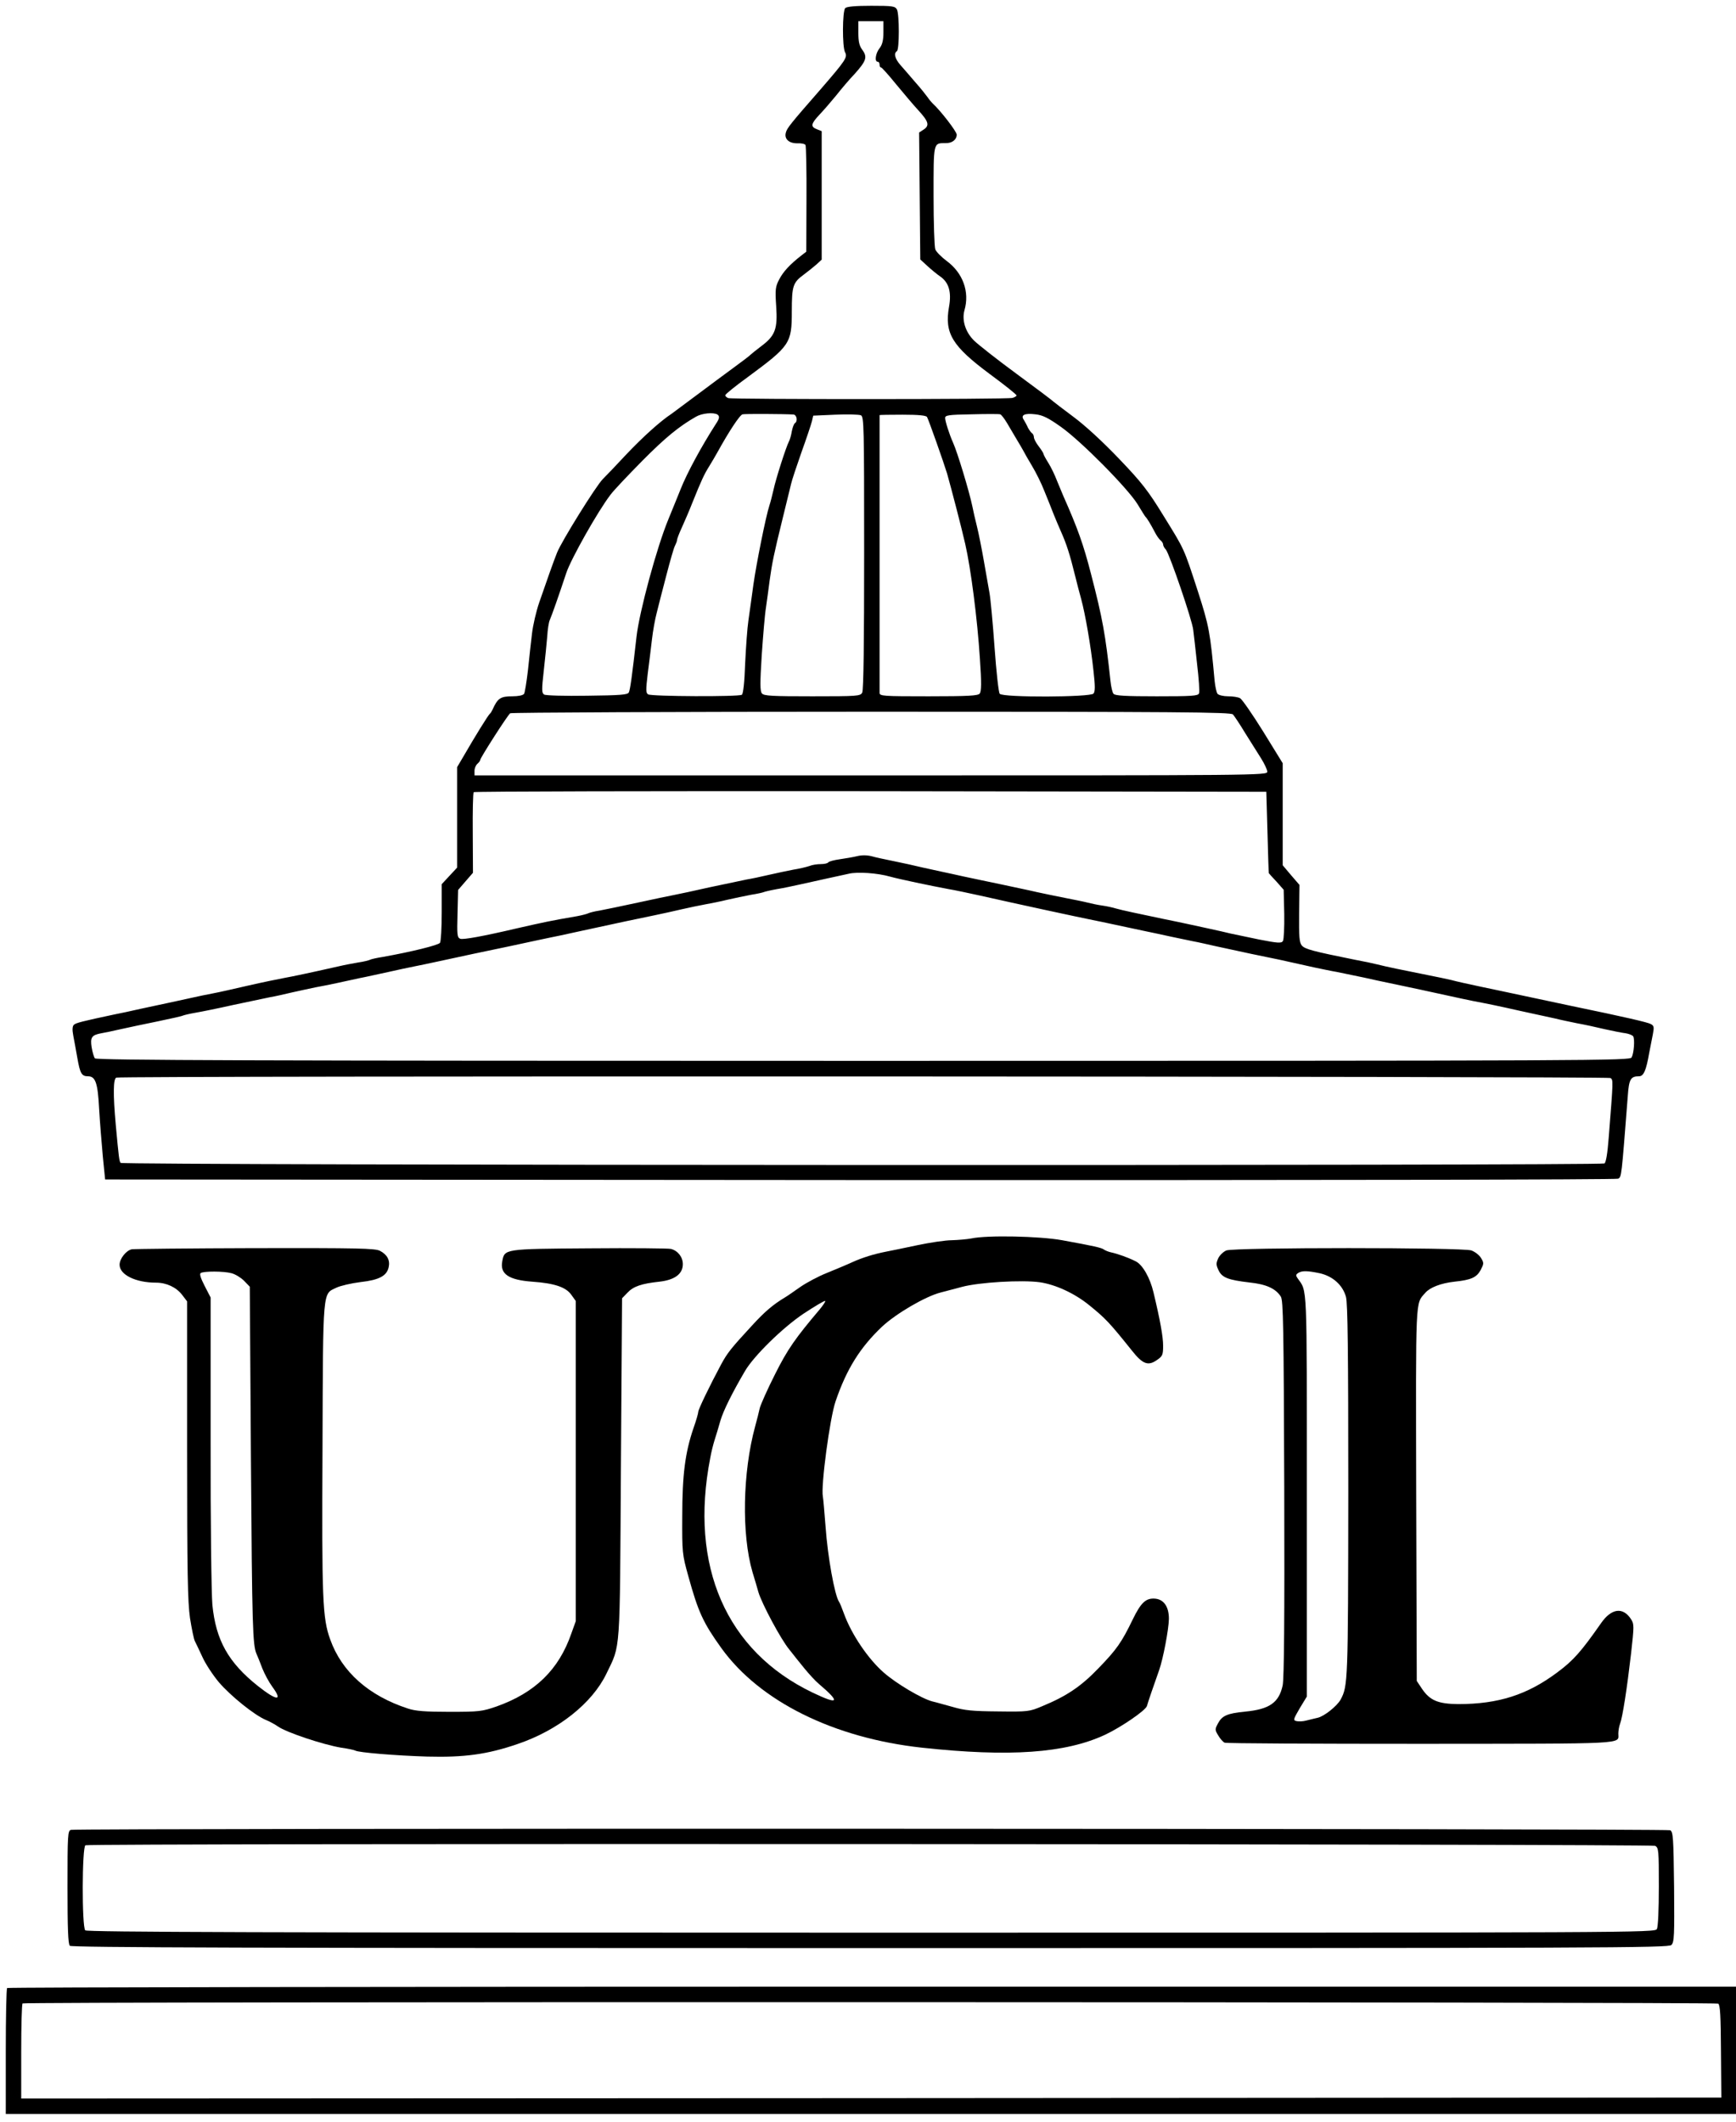
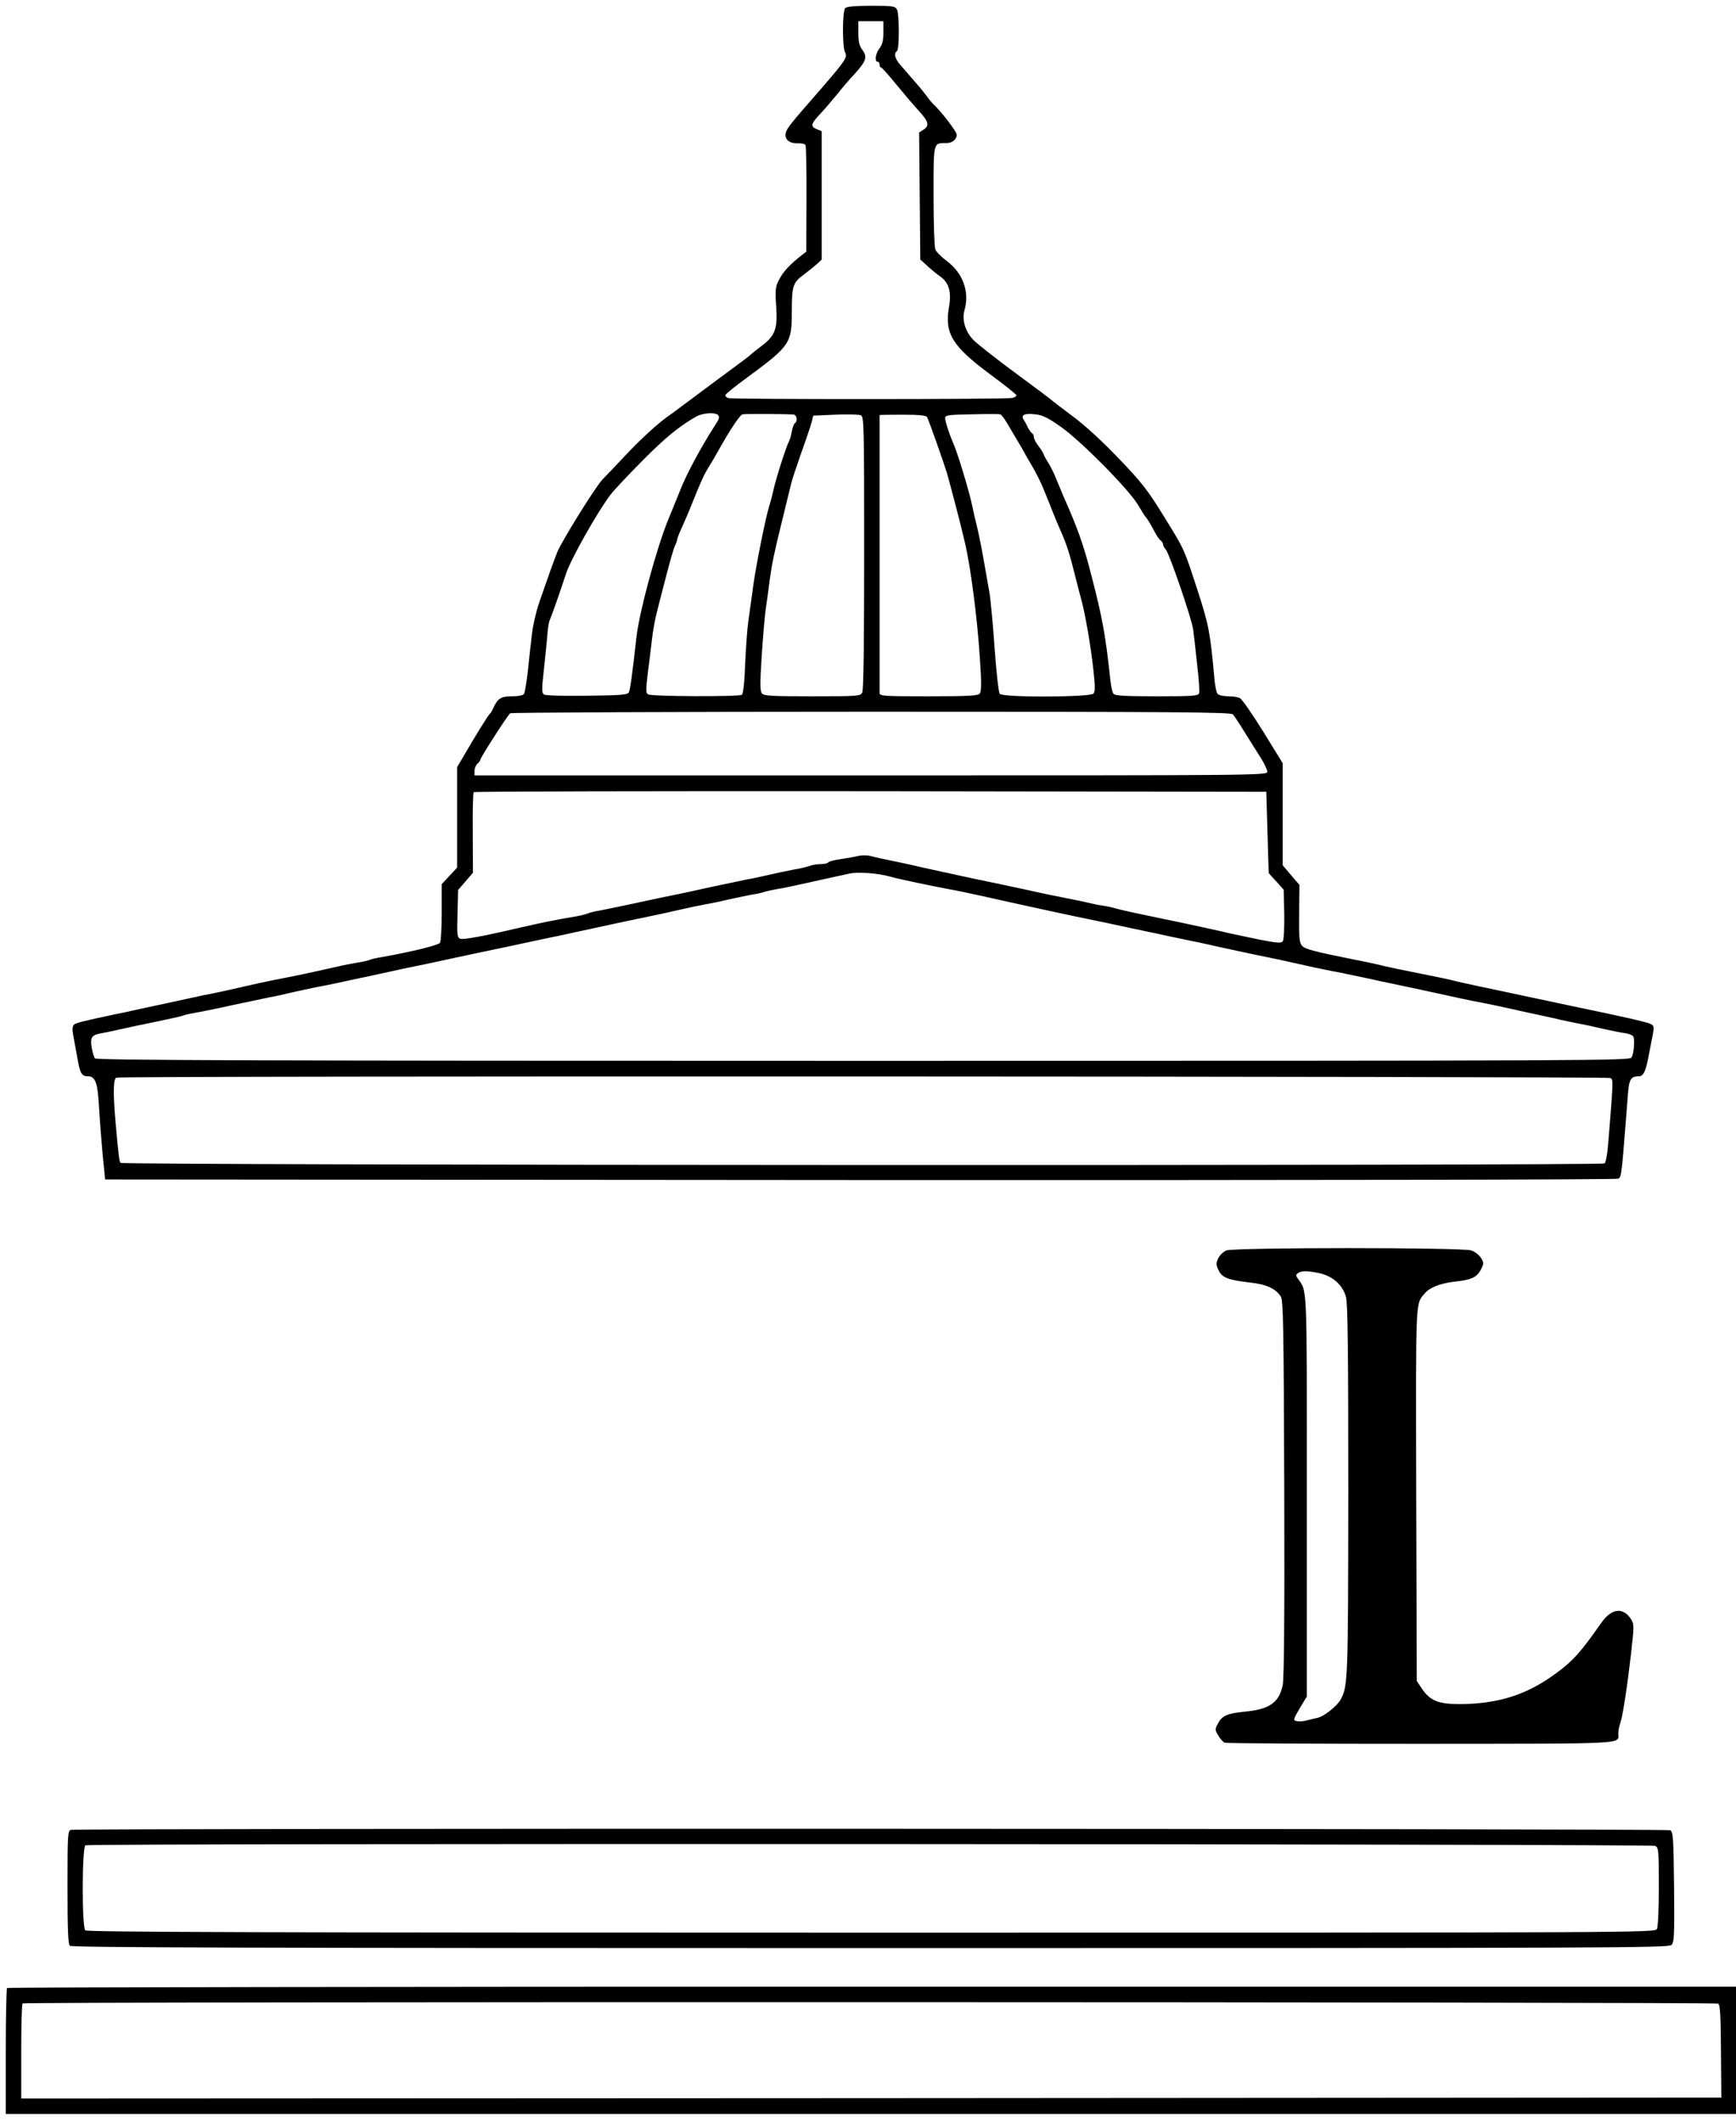
<svg xmlns="http://www.w3.org/2000/svg" version="1.0" width="900pt" height="1100pt" viewBox="0 0 900 1100" preserveAspectRatio="xMidYMid meet">
  <g transform="translate(0,1100) scale(0.1,-0.1)" fill="#000000" stroke="none">
-     <path d="M4382 10958 c-15 -15 -16 -201 -1 -229 14 -26 3 -42 -125 -190 -159 -182 -176 -203 -182 -227 -9 -33 17 -56 61 -55 19 1 38 -3 41 -9 3 -5 6 -132 5 -281 l-1 -272 -26 -20 c-60 -47 -93 -83 -114 -123 -20 -38 -22 -52 -16 -140 8 -118 -5 -153 -79 -208 -28 -21 -52 -41 -55 -44 -3 -4 -41 -33 -85 -65 -44 -32 -131 -97 -194 -144 -63 -47 -121 -90 -129 -96 -58 -38 -149 -120 -237 -213 -49 -53 -104 -110 -120 -126 -35 -35 -213 -321 -237 -381 -18 -45 -52 -141 -93 -260 -15 -44 -32 -116 -37 -160 -5 -44 -15 -129 -21 -190 -7 -60 -16 -116 -20 -122 -5 -8 -30 -13 -60 -13 -63 0 -77 -10 -104 -70 -4 -8 -9 -17 -13 -20 -9 -7 -78 -119 -137 -221 l-33 -56 0 -261 0 -260 -40 -43 -40 -43 0 -146 c0 -80 -4 -151 -9 -158 -7 -12 -149 -47 -295 -73 -33 -5 -63 -12 -68 -15 -5 -3 -33 -10 -61 -14 -29 -5 -72 -13 -97 -19 -164 -37 -241 -53 -285 -61 -27 -5 -111 -22 -185 -39 -74 -17 -157 -36 -185 -41 -27 -5 -81 -16 -120 -25 -38 -8 -90 -20 -115 -25 -25 -5 -88 -19 -140 -30 -52 -12 -113 -25 -135 -29 -169 -36 -201 -44 -212 -54 -8 -8 -9 -26 -3 -57 5 -25 14 -76 21 -115 14 -80 22 -95 55 -95 39 0 51 -34 58 -170 4 -69 13 -179 19 -245 l12 -120 3913 -3 c2407 -1 3920 2 3931 7 18 10 17 6 50 429 6 87 15 102 58 102 24 0 37 29 53 121 6 30 14 73 19 97 7 37 6 44 -11 53 -17 9 -128 35 -413 94 -60 13 -166 35 -235 50 -69 15 -175 37 -236 50 -62 13 -129 28 -150 34 -22 5 -77 17 -124 26 -116 23 -218 44 -260 55 -19 5 -71 16 -115 24 -218 44 -260 55 -276 74 -13 16 -15 46 -14 167 l2 147 -44 51 -43 51 0 264 0 265 -101 164 c-56 90 -110 168 -120 173 -10 6 -38 10 -62 10 -25 0 -49 6 -55 13 -5 6 -12 37 -15 67 -23 253 -29 285 -87 465 -74 227 -68 213 -178 391 -79 129 -113 173 -230 295 -85 89 -175 172 -237 218 -55 41 -102 77 -105 80 -3 4 -88 68 -190 143 -102 75 -201 153 -221 173 -44 44 -63 105 -49 156 28 96 -8 194 -92 256 -27 20 -54 47 -59 60 -5 13 -9 139 -9 278 0 280 -2 273 62 273 34 -1 58 18 58 44 0 16 -84 125 -126 163 -6 6 -17 19 -25 31 -8 11 -36 47 -64 78 -27 32 -62 72 -77 89 -29 33 -35 61 -18 72 13 8 13 191 0 216 -10 17 -22 19 -133 19 -82 0 -127 -4 -135 -12z m198 -125 c0 -42 -6 -65 -20 -83 -21 -26 -27 -70 -10 -70 6 0 10 -7 10 -15 0 -8 3 -15 8 -15 4 0 39 -39 77 -86 39 -47 91 -109 117 -137 53 -58 58 -78 26 -99 l-23 -15 3 -329 3 -329 38 -35 c21 -19 50 -43 65 -53 45 -31 60 -81 46 -158 -24 -137 16 -203 211 -348 76 -56 139 -106 139 -111 0 -4 -10 -10 -21 -13 -29 -8 -1454 -8 -1473 -1 -9 3 -16 10 -16 15 0 5 53 48 118 95 218 161 227 174 227 339 0 134 6 150 63 192 20 15 49 38 65 52 l27 25 0 333 0 333 -25 10 c-34 13 -31 28 13 75 21 22 60 67 87 100 26 33 69 84 96 112 60 67 67 87 40 124 -16 21 -21 43 -21 89 l0 60 65 0 65 0 0 -57z m-861 -1982 c13 -9 12 -20 -9 -51 -75 -117 -148 -252 -181 -335 -4 -11 -33 -81 -63 -155 -61 -147 -151 -480 -166 -610 -23 -205 -33 -276 -40 -290 -6 -12 -42 -15 -216 -17 -116 -2 -215 1 -223 6 -13 8 -13 25 -2 123 7 62 15 142 18 178 2 36 8 74 13 85 10 22 48 130 86 245 24 72 163 319 229 405 16 22 91 101 165 176 120 121 191 179 279 229 31 18 90 23 110 11z m394 0 c18 -1 24 -35 8 -45 -5 -3 -12 -22 -16 -42 -3 -20 -10 -44 -15 -53 -15 -29 -68 -194 -80 -251 -7 -30 -16 -66 -21 -80 -19 -58 -68 -304 -83 -410 -9 -63 -20 -148 -26 -187 -6 -40 -13 -141 -17 -225 -3 -93 -10 -156 -17 -160 -16 -11 -468 -9 -486 2 -12 8 -12 22 -2 107 7 54 17 134 22 178 5 44 16 105 24 135 7 30 30 118 50 195 20 77 40 148 46 157 5 10 10 23 10 28 0 6 11 35 24 63 13 29 39 88 56 132 46 114 60 145 87 188 13 21 33 55 44 75 58 105 115 192 129 194 13 3 215 2 263 -1z m367 -717 c0 -467 -3 -712 -10 -725 -10 -18 -24 -19 -259 -19 -208 0 -251 2 -261 15 -10 12 -10 53 -1 197 7 101 16 212 22 248 5 36 14 99 19 140 13 93 22 137 67 320 20 80 39 161 44 180 4 19 29 94 54 165 26 72 50 144 54 160 l7 30 114 5 c63 3 123 1 133 -3 16 -7 17 -51 17 -713z m740 674 c14 -24 37 -63 52 -88 15 -25 31 -52 35 -60 4 -8 23 -42 43 -75 20 -33 49 -91 64 -130 16 -38 37 -92 48 -120 11 -27 28 -68 38 -90 29 -65 46 -117 75 -235 7 -30 21 -82 30 -115 21 -77 50 -242 64 -373 9 -80 9 -107 0 -118 -16 -19 -471 -21 -486 -1 -6 6 -18 116 -27 242 -9 127 -21 253 -26 280 -5 28 -18 102 -29 165 -11 63 -27 144 -36 180 -9 36 -20 83 -24 105 -16 77 -77 279 -100 330 -19 42 -41 111 -41 128 0 14 16 17 138 19 75 2 142 2 147 0 6 -1 21 -21 35 -44z m280 -21 c105 -74 348 -320 398 -402 20 -33 38 -62 41 -65 8 -7 27 -39 47 -77 9 -18 22 -37 30 -44 8 -6 14 -16 14 -22 0 -6 6 -18 14 -26 19 -22 137 -367 142 -416 3 -22 12 -102 20 -177 9 -76 14 -144 10 -153 -5 -13 -37 -15 -219 -15 -160 0 -217 3 -224 13 -6 6 -13 37 -16 67 -26 241 -41 324 -101 555 -39 152 -69 236 -144 405 -6 14 -20 49 -32 77 -11 29 -31 71 -45 93 -14 22 -25 43 -25 46 0 4 -11 22 -25 40 -14 18 -25 39 -25 48 0 8 -5 18 -11 21 -5 4 -14 17 -20 28 -5 12 -15 30 -21 40 -18 25 3 36 60 29 37 -4 66 -18 132 -65z m-694 51 c8 -13 88 -240 104 -293 23 -82 74 -277 94 -365 29 -126 63 -389 76 -593 9 -128 8 -172 -1 -183 -9 -11 -58 -14 -265 -14 -235 0 -254 1 -254 18 0 15 0 1433 0 1440 0 1 54 2 119 2 85 0 122 -4 127 -12z m1586 -1542 c7 -8 36 -51 63 -96 28 -45 65 -104 83 -132 17 -27 32 -59 32 -69 0 -19 -43 -19 -2055 -19 l-2055 0 0 24 c0 13 7 29 15 36 8 7 15 16 15 21 0 10 142 232 155 241 5 4 848 8 1872 8 1598 0 1863 -2 1875 -14z m179 -611 c3 -115 6 -211 7 -212 1 -2 19 -22 40 -44 l37 -42 3 -126 c1 -69 -2 -132 -7 -140 -8 -12 -26 -11 -123 8 -62 13 -129 27 -148 31 -19 5 -69 16 -110 25 -41 9 -93 20 -115 25 -22 5 -76 16 -120 25 -134 28 -219 46 -250 55 -16 5 -48 12 -70 15 -22 3 -56 10 -75 15 -19 5 -73 16 -120 25 -47 9 -112 23 -145 30 -33 8 -116 25 -185 40 -69 14 -156 33 -195 41 -38 9 -88 19 -110 24 -22 5 -69 15 -105 23 -36 9 -101 23 -145 32 -44 9 -97 20 -117 26 -25 6 -51 6 -75 0 -21 -5 -62 -12 -90 -16 -29 -4 -55 -11 -59 -16 -3 -5 -20 -9 -39 -9 -19 0 -45 -4 -59 -10 -15 -5 -52 -14 -84 -19 -31 -6 -88 -18 -127 -27 -38 -9 -90 -20 -115 -24 -25 -5 -110 -23 -190 -40 -80 -18 -163 -36 -185 -40 -22 -4 -107 -22 -190 -40 -82 -18 -171 -36 -197 -41 -27 -4 -52 -11 -58 -14 -6 -3 -31 -10 -58 -15 -135 -23 -171 -31 -312 -63 -175 -41 -279 -60 -294 -54 -16 6 -17 21 -14 130 l3 123 38 44 39 45 -1 205 c-1 113 1 209 5 213 4 4 930 6 2058 5 l2051 -3 6 -210z m-1956 -230 c47 -13 208 -47 305 -65 25 -4 97 -19 160 -33 199 -45 515 -113 585 -127 22 -4 72 -15 110 -23 39 -8 106 -23 150 -32 44 -9 109 -23 145 -31 36 -8 88 -18 115 -24 28 -5 79 -17 115 -25 36 -8 119 -26 185 -40 114 -23 171 -35 330 -71 39 -8 90 -19 115 -23 25 -5 88 -18 140 -29 52 -12 106 -23 120 -26 14 -3 90 -19 170 -36 211 -46 269 -59 325 -69 28 -5 82 -17 120 -25 39 -9 104 -23 145 -32 41 -9 93 -20 115 -25 22 -6 72 -16 110 -24 39 -7 104 -21 145 -31 41 -9 90 -19 108 -21 18 -3 35 -10 39 -16 9 -15 4 -86 -8 -109 -9 -17 -134 -18 -3983 -18 -3167 0 -3976 3 -3984 13 -5 6 -13 33 -17 58 -8 51 1 63 50 72 17 3 62 12 100 21 39 9 126 27 194 41 67 14 126 27 130 30 5 2 32 9 62 14 30 5 119 23 199 41 80 17 165 35 190 40 25 4 77 16 115 25 39 9 93 20 120 26 28 5 79 15 115 23 36 8 88 19 115 25 28 5 93 20 145 31 52 12 115 25 140 30 25 5 74 15 110 23 36 8 124 27 195 42 158 33 225 47 330 70 44 9 98 21 120 25 22 5 72 16 110 24 173 38 316 68 380 81 39 8 102 22 140 31 39 9 93 20 120 25 28 5 79 15 115 24 36 8 92 20 124 26 33 5 62 12 66 14 4 2 33 9 66 15 32 5 88 17 124 25 36 8 99 22 140 31 41 9 91 20 110 24 44 11 149 4 215 -15z m3734 -1044 c15 -10 15 -7 -9 -310 -6 -80 -14 -128 -22 -133 -20 -12 -7686 -10 -7693 3 -7 11 -9 25 -25 199 -14 157 -13 237 3 243 22 10 7731 7 7746 -2z" />
-     <path d="M5035 4579 c-22 -4 -67 -8 -100 -9 -33 0 -114 -12 -180 -26 -66 -14 -138 -29 -160 -33 -66 -13 -124 -31 -179 -56 -28 -13 -86 -37 -130 -55 -43 -17 -105 -50 -138 -73 -33 -23 -67 -47 -76 -52 -65 -39 -107 -75 -173 -147 -109 -118 -128 -142 -160 -201 -59 -110 -119 -234 -119 -247 0 -7 -11 -46 -25 -85 -43 -126 -58 -242 -58 -455 -1 -189 0 -199 31 -310 52 -189 78 -244 172 -375 199 -276 582 -466 1040 -516 453 -49 743 -29 949 67 83 39 210 126 217 149 5 19 37 112 63 185 21 59 50 212 51 267 0 65 -28 104 -78 105 -43 1 -68 -23 -109 -107 -58 -120 -84 -157 -177 -253 -92 -96 -167 -146 -293 -198 -66 -28 -73 -29 -228 -27 -131 1 -174 5 -235 23 -41 11 -89 25 -107 29 -56 15 -186 92 -252 150 -81 71 -167 198 -206 306 -10 28 -21 55 -25 60 -23 34 -59 234 -70 390 -6 77 -12 147 -14 156 -11 53 36 407 66 494 57 167 127 279 241 387 73 68 225 157 304 177 21 5 71 19 110 29 89 24 312 37 404 24 82 -12 181 -58 256 -119 85 -69 104 -89 221 -235 57 -72 85 -82 133 -47 26 18 29 26 29 72 0 46 -15 131 -50 277 -18 76 -57 144 -93 161 -40 20 -94 39 -127 46 -14 3 -30 10 -36 14 -12 10 -53 19 -218 49 -115 21 -388 27 -471 9z m-784 -366 c-127 -150 -168 -208 -233 -338 -39 -77 -74 -156 -79 -175 -4 -19 -15 -62 -24 -95 -65 -238 -71 -559 -14 -755 11 -36 25 -83 31 -105 18 -60 116 -244 160 -297 21 -27 57 -72 80 -100 24 -29 56 -64 73 -78 114 -97 105 -111 -33 -45 -447 215 -639 655 -530 1215 5 30 16 73 23 95 7 22 21 67 30 100 16 53 60 142 128 258 47 79 195 224 304 297 58 38 108 68 111 65 3 -2 -10 -21 -27 -42z" />
-     <path d="M683 4523 c-29 -6 -63 -49 -63 -80 0 -52 83 -93 189 -93 54 0 105 -24 135 -63 l26 -34 0 -770 c0 -640 3 -787 15 -872 9 -56 20 -110 25 -119 5 -9 22 -46 39 -82 16 -36 55 -95 86 -132 62 -72 184 -170 243 -195 20 -8 49 -24 63 -34 44 -31 233 -94 328 -110 36 -5 68 -12 73 -15 16 -10 208 -26 373 -31 191 -5 311 11 468 65 210 71 387 211 461 365 74 154 69 87 75 1064 l6 882 28 29 c31 33 73 47 165 57 80 9 122 40 122 91 0 37 -26 70 -62 79 -13 3 -203 5 -423 3 -443 -3 -439 -3 -451 -67 -13 -66 33 -97 156 -106 114 -8 174 -28 202 -68 l23 -32 0 -830 0 -830 -23 -64 c-65 -188 -188 -307 -387 -378 -76 -26 -89 -28 -245 -28 -125 0 -177 4 -215 17 -203 66 -343 190 -403 358 -40 110 -44 207 -40 995 3 835 0 794 72 829 21 10 77 23 125 29 97 11 136 32 146 77 8 36 -7 65 -45 85 -25 13 -114 15 -647 14 -340 -1 -628 -4 -640 -6z m517 -124 c20 -5 49 -23 65 -39 l30 -31 6 -902 c6 -865 9 -957 29 -1002 5 -11 19 -45 30 -75 12 -30 35 -72 51 -94 57 -77 26 -76 -73 2 -155 123 -219 239 -237 422 -5 59 -10 432 -9 849 l0 744 -31 60 c-21 41 -28 63 -20 67 16 10 118 10 159 -1z" />
+     <path d="M4382 10958 c-15 -15 -16 -201 -1 -229 14 -26 3 -42 -125 -190 -159 -182 -176 -203 -182 -227 -9 -33 17 -56 61 -55 19 1 38 -3 41 -9 3 -5 6 -132 5 -281 l-1 -272 -26 -20 c-60 -47 -93 -83 -114 -123 -20 -38 -22 -52 -16 -140 8 -118 -5 -153 -79 -208 -28 -21 -52 -41 -55 -44 -3 -4 -41 -33 -85 -65 -44 -32 -131 -97 -194 -144 -63 -47 -121 -90 -129 -96 -58 -38 -149 -120 -237 -213 -49 -53 -104 -110 -120 -126 -35 -35 -213 -321 -237 -381 -18 -45 -52 -141 -93 -260 -15 -44 -32 -116 -37 -160 -5 -44 -15 -129 -21 -190 -7 -60 -16 -116 -20 -122 -5 -8 -30 -13 -60 -13 -63 0 -77 -10 -104 -70 -4 -8 -9 -17 -13 -20 -9 -7 -78 -119 -137 -221 l-33 -56 0 -261 0 -260 -40 -43 -40 -43 0 -146 c0 -80 -4 -151 -9 -158 -7 -12 -149 -47 -295 -73 -33 -5 -63 -12 -68 -15 -5 -3 -33 -10 -61 -14 -29 -5 -72 -13 -97 -19 -164 -37 -241 -53 -285 -61 -27 -5 -111 -22 -185 -39 -74 -17 -157 -36 -185 -41 -27 -5 -81 -16 -120 -25 -38 -8 -90 -20 -115 -25 -25 -5 -88 -19 -140 -30 -52 -12 -113 -25 -135 -29 -169 -36 -201 -44 -212 -54 -8 -8 -9 -26 -3 -57 5 -25 14 -76 21 -115 14 -80 22 -95 55 -95 39 0 51 -34 58 -170 4 -69 13 -179 19 -245 l12 -120 3913 -3 c2407 -1 3920 2 3931 7 18 10 17 6 50 429 6 87 15 102 58 102 24 0 37 29 53 121 6 30 14 73 19 97 7 37 6 44 -11 53 -17 9 -128 35 -413 94 -60 13 -166 35 -235 50 -69 15 -175 37 -236 50 -62 13 -129 28 -150 34 -22 5 -77 17 -124 26 -116 23 -218 44 -260 55 -19 5 -71 16 -115 24 -218 44 -260 55 -276 74 -13 16 -15 46 -14 167 l2 147 -44 51 -43 51 0 264 0 265 -101 164 c-56 90 -110 168 -120 173 -10 6 -38 10 -62 10 -25 0 -49 6 -55 13 -5 6 -12 37 -15 67 -23 253 -29 285 -87 465 -74 227 -68 213 -178 391 -79 129 -113 173 -230 295 -85 89 -175 172 -237 218 -55 41 -102 77 -105 80 -3 4 -88 68 -190 143 -102 75 -201 153 -221 173 -44 44 -63 105 -49 156 28 96 -8 194 -92 256 -27 20 -54 47 -59 60 -5 13 -9 139 -9 278 0 280 -2 273 62 273 34 -1 58 18 58 44 0 16 -84 125 -126 163 -6 6 -17 19 -25 31 -8 11 -36 47 -64 78 -27 32 -62 72 -77 89 -29 33 -35 61 -18 72 13 8 13 191 0 216 -10 17 -22 19 -133 19 -82 0 -127 -4 -135 -12z m198 -125 c0 -42 -6 -65 -20 -83 -21 -26 -27 -70 -10 -70 6 0 10 -7 10 -15 0 -8 3 -15 8 -15 4 0 39 -39 77 -86 39 -47 91 -109 117 -137 53 -58 58 -78 26 -99 l-23 -15 3 -329 3 -329 38 -35 c21 -19 50 -43 65 -53 45 -31 60 -81 46 -158 -24 -137 16 -203 211 -348 76 -56 139 -106 139 -111 0 -4 -10 -10 -21 -13 -29 -8 -1454 -8 -1473 -1 -9 3 -16 10 -16 15 0 5 53 48 118 95 218 161 227 174 227 339 0 134 6 150 63 192 20 15 49 38 65 52 l27 25 0 333 0 333 -25 10 c-34 13 -31 28 13 75 21 22 60 67 87 100 26 33 69 84 96 112 60 67 67 87 40 124 -16 21 -21 43 -21 89 l0 60 65 0 65 0 0 -57z m-861 -1982 c13 -9 12 -20 -9 -51 -75 -117 -148 -252 -181 -335 -4 -11 -33 -81 -63 -155 -61 -147 -151 -480 -166 -610 -23 -205 -33 -276 -40 -290 -6 -12 -42 -15 -216 -17 -116 -2 -215 1 -223 6 -13 8 -13 25 -2 123 7 62 15 142 18 178 2 36 8 74 13 85 10 22 48 130 86 245 24 72 163 319 229 405 16 22 91 101 165 176 120 121 191 179 279 229 31 18 90 23 110 11z m394 0 c18 -1 24 -35 8 -45 -5 -3 -12 -22 -16 -42 -3 -20 -10 -44 -15 -53 -15 -29 -68 -194 -80 -251 -7 -30 -16 -66 -21 -80 -19 -58 -68 -304 -83 -410 -9 -63 -20 -148 -26 -187 -6 -40 -13 -141 -17 -225 -3 -93 -10 -156 -17 -160 -16 -11 -468 -9 -486 2 -12 8 -12 22 -2 107 7 54 17 134 22 178 5 44 16 105 24 135 7 30 30 118 50 195 20 77 40 148 46 157 5 10 10 23 10 28 0 6 11 35 24 63 13 29 39 88 56 132 46 114 60 145 87 188 13 21 33 55 44 75 58 105 115 192 129 194 13 3 215 2 263 -1m367 -717 c0 -467 -3 -712 -10 -725 -10 -18 -24 -19 -259 -19 -208 0 -251 2 -261 15 -10 12 -10 53 -1 197 7 101 16 212 22 248 5 36 14 99 19 140 13 93 22 137 67 320 20 80 39 161 44 180 4 19 29 94 54 165 26 72 50 144 54 160 l7 30 114 5 c63 3 123 1 133 -3 16 -7 17 -51 17 -713z m740 674 c14 -24 37 -63 52 -88 15 -25 31 -52 35 -60 4 -8 23 -42 43 -75 20 -33 49 -91 64 -130 16 -38 37 -92 48 -120 11 -27 28 -68 38 -90 29 -65 46 -117 75 -235 7 -30 21 -82 30 -115 21 -77 50 -242 64 -373 9 -80 9 -107 0 -118 -16 -19 -471 -21 -486 -1 -6 6 -18 116 -27 242 -9 127 -21 253 -26 280 -5 28 -18 102 -29 165 -11 63 -27 144 -36 180 -9 36 -20 83 -24 105 -16 77 -77 279 -100 330 -19 42 -41 111 -41 128 0 14 16 17 138 19 75 2 142 2 147 0 6 -1 21 -21 35 -44z m280 -21 c105 -74 348 -320 398 -402 20 -33 38 -62 41 -65 8 -7 27 -39 47 -77 9 -18 22 -37 30 -44 8 -6 14 -16 14 -22 0 -6 6 -18 14 -26 19 -22 137 -367 142 -416 3 -22 12 -102 20 -177 9 -76 14 -144 10 -153 -5 -13 -37 -15 -219 -15 -160 0 -217 3 -224 13 -6 6 -13 37 -16 67 -26 241 -41 324 -101 555 -39 152 -69 236 -144 405 -6 14 -20 49 -32 77 -11 29 -31 71 -45 93 -14 22 -25 43 -25 46 0 4 -11 22 -25 40 -14 18 -25 39 -25 48 0 8 -5 18 -11 21 -5 4 -14 17 -20 28 -5 12 -15 30 -21 40 -18 25 3 36 60 29 37 -4 66 -18 132 -65z m-694 51 c8 -13 88 -240 104 -293 23 -82 74 -277 94 -365 29 -126 63 -389 76 -593 9 -128 8 -172 -1 -183 -9 -11 -58 -14 -265 -14 -235 0 -254 1 -254 18 0 15 0 1433 0 1440 0 1 54 2 119 2 85 0 122 -4 127 -12z m1586 -1542 c7 -8 36 -51 63 -96 28 -45 65 -104 83 -132 17 -27 32 -59 32 -69 0 -19 -43 -19 -2055 -19 l-2055 0 0 24 c0 13 7 29 15 36 8 7 15 16 15 21 0 10 142 232 155 241 5 4 848 8 1872 8 1598 0 1863 -2 1875 -14z m179 -611 c3 -115 6 -211 7 -212 1 -2 19 -22 40 -44 l37 -42 3 -126 c1 -69 -2 -132 -7 -140 -8 -12 -26 -11 -123 8 -62 13 -129 27 -148 31 -19 5 -69 16 -110 25 -41 9 -93 20 -115 25 -22 5 -76 16 -120 25 -134 28 -219 46 -250 55 -16 5 -48 12 -70 15 -22 3 -56 10 -75 15 -19 5 -73 16 -120 25 -47 9 -112 23 -145 30 -33 8 -116 25 -185 40 -69 14 -156 33 -195 41 -38 9 -88 19 -110 24 -22 5 -69 15 -105 23 -36 9 -101 23 -145 32 -44 9 -97 20 -117 26 -25 6 -51 6 -75 0 -21 -5 -62 -12 -90 -16 -29 -4 -55 -11 -59 -16 -3 -5 -20 -9 -39 -9 -19 0 -45 -4 -59 -10 -15 -5 -52 -14 -84 -19 -31 -6 -88 -18 -127 -27 -38 -9 -90 -20 -115 -24 -25 -5 -110 -23 -190 -40 -80 -18 -163 -36 -185 -40 -22 -4 -107 -22 -190 -40 -82 -18 -171 -36 -197 -41 -27 -4 -52 -11 -58 -14 -6 -3 -31 -10 -58 -15 -135 -23 -171 -31 -312 -63 -175 -41 -279 -60 -294 -54 -16 6 -17 21 -14 130 l3 123 38 44 39 45 -1 205 c-1 113 1 209 5 213 4 4 930 6 2058 5 l2051 -3 6 -210z m-1956 -230 c47 -13 208 -47 305 -65 25 -4 97 -19 160 -33 199 -45 515 -113 585 -127 22 -4 72 -15 110 -23 39 -8 106 -23 150 -32 44 -9 109 -23 145 -31 36 -8 88 -18 115 -24 28 -5 79 -17 115 -25 36 -8 119 -26 185 -40 114 -23 171 -35 330 -71 39 -8 90 -19 115 -23 25 -5 88 -18 140 -29 52 -12 106 -23 120 -26 14 -3 90 -19 170 -36 211 -46 269 -59 325 -69 28 -5 82 -17 120 -25 39 -9 104 -23 145 -32 41 -9 93 -20 115 -25 22 -6 72 -16 110 -24 39 -7 104 -21 145 -31 41 -9 90 -19 108 -21 18 -3 35 -10 39 -16 9 -15 4 -86 -8 -109 -9 -17 -134 -18 -3983 -18 -3167 0 -3976 3 -3984 13 -5 6 -13 33 -17 58 -8 51 1 63 50 72 17 3 62 12 100 21 39 9 126 27 194 41 67 14 126 27 130 30 5 2 32 9 62 14 30 5 119 23 199 41 80 17 165 35 190 40 25 4 77 16 115 25 39 9 93 20 120 26 28 5 79 15 115 23 36 8 88 19 115 25 28 5 93 20 145 31 52 12 115 25 140 30 25 5 74 15 110 23 36 8 124 27 195 42 158 33 225 47 330 70 44 9 98 21 120 25 22 5 72 16 110 24 173 38 316 68 380 81 39 8 102 22 140 31 39 9 93 20 120 25 28 5 79 15 115 24 36 8 92 20 124 26 33 5 62 12 66 14 4 2 33 9 66 15 32 5 88 17 124 25 36 8 99 22 140 31 41 9 91 20 110 24 44 11 149 4 215 -15z m3734 -1044 c15 -10 15 -7 -9 -310 -6 -80 -14 -128 -22 -133 -20 -12 -7686 -10 -7693 3 -7 11 -9 25 -25 199 -14 157 -13 237 3 243 22 10 7731 7 7746 -2z" />
    <path d="M6358 4517 c-15 -6 -34 -24 -42 -40 -12 -27 -12 -34 1 -62 18 -39 50 -51 160 -64 87 -9 136 -31 163 -73 13 -20 15 -151 18 -992 2 -685 -1 -985 -8 -1023 -19 -90 -68 -125 -195 -137 -92 -9 -119 -21 -140 -60 -17 -32 -17 -34 1 -64 10 -17 25 -34 33 -37 9 -4 468 -6 1020 -6 1082 1 1021 -3 1021 53 0 15 4 38 9 51 13 34 36 183 57 364 16 143 16 153 0 178 -42 65 -102 57 -156 -21 -102 -146 -143 -193 -227 -255 -155 -116 -305 -164 -513 -164 -103 1 -146 18 -187 78 l-28 42 -3 968 c-2 1040 -5 984 47 1044 24 28 80 50 151 58 87 9 115 22 136 60 17 33 18 37 2 63 -9 15 -31 32 -50 39 -44 16 -1230 16 -1270 0z m483 -118 c68 -15 120 -61 137 -123 9 -35 12 -276 12 -1009 -1 -991 -2 -1008 -40 -1079 -19 -34 -86 -87 -119 -94 -14 -3 -41 -10 -58 -14 -18 -5 -41 -6 -52 -3 -18 4 -16 9 17 66 l37 61 0 1041 c0 1123 3 1055 -48 1128 -10 14 -9 19 3 27 20 13 48 12 111 -1z" />
    <path d="M368 1513 c-17 -4 -18 -27 -18 -297 0 -214 3 -295 12 -304 9 -9 945 -12 4149 -12 3829 0 4139 1 4154 16 15 15 16 48 14 301 -3 257 -5 285 -20 294 -17 9 -8257 11 -8291 2z m8213 -83 c18 -10 19 -23 19 -211 0 -119 -4 -208 -10 -220 -11 -19 -67 -19 -4073 -19 -3147 0 -4066 3 -4075 12 -18 18 -17 434 1 441 26 11 8118 7 8138 -3z" />
    <path d="M37 693 c-4 -3 -7 -152 -7 -330 l0 -323 4485 0 4485 0 0 330 0 330 -4478 0 c-2463 0 -4482 -3 -4485 -7z m8871 -81 c10 -7 13 -65 14 -248 l2 -239 -4407 -3 -4407 -2 0 243 c0 134 3 247 7 250 9 10 8776 8 8791 -1z" />
  </g>
</svg>